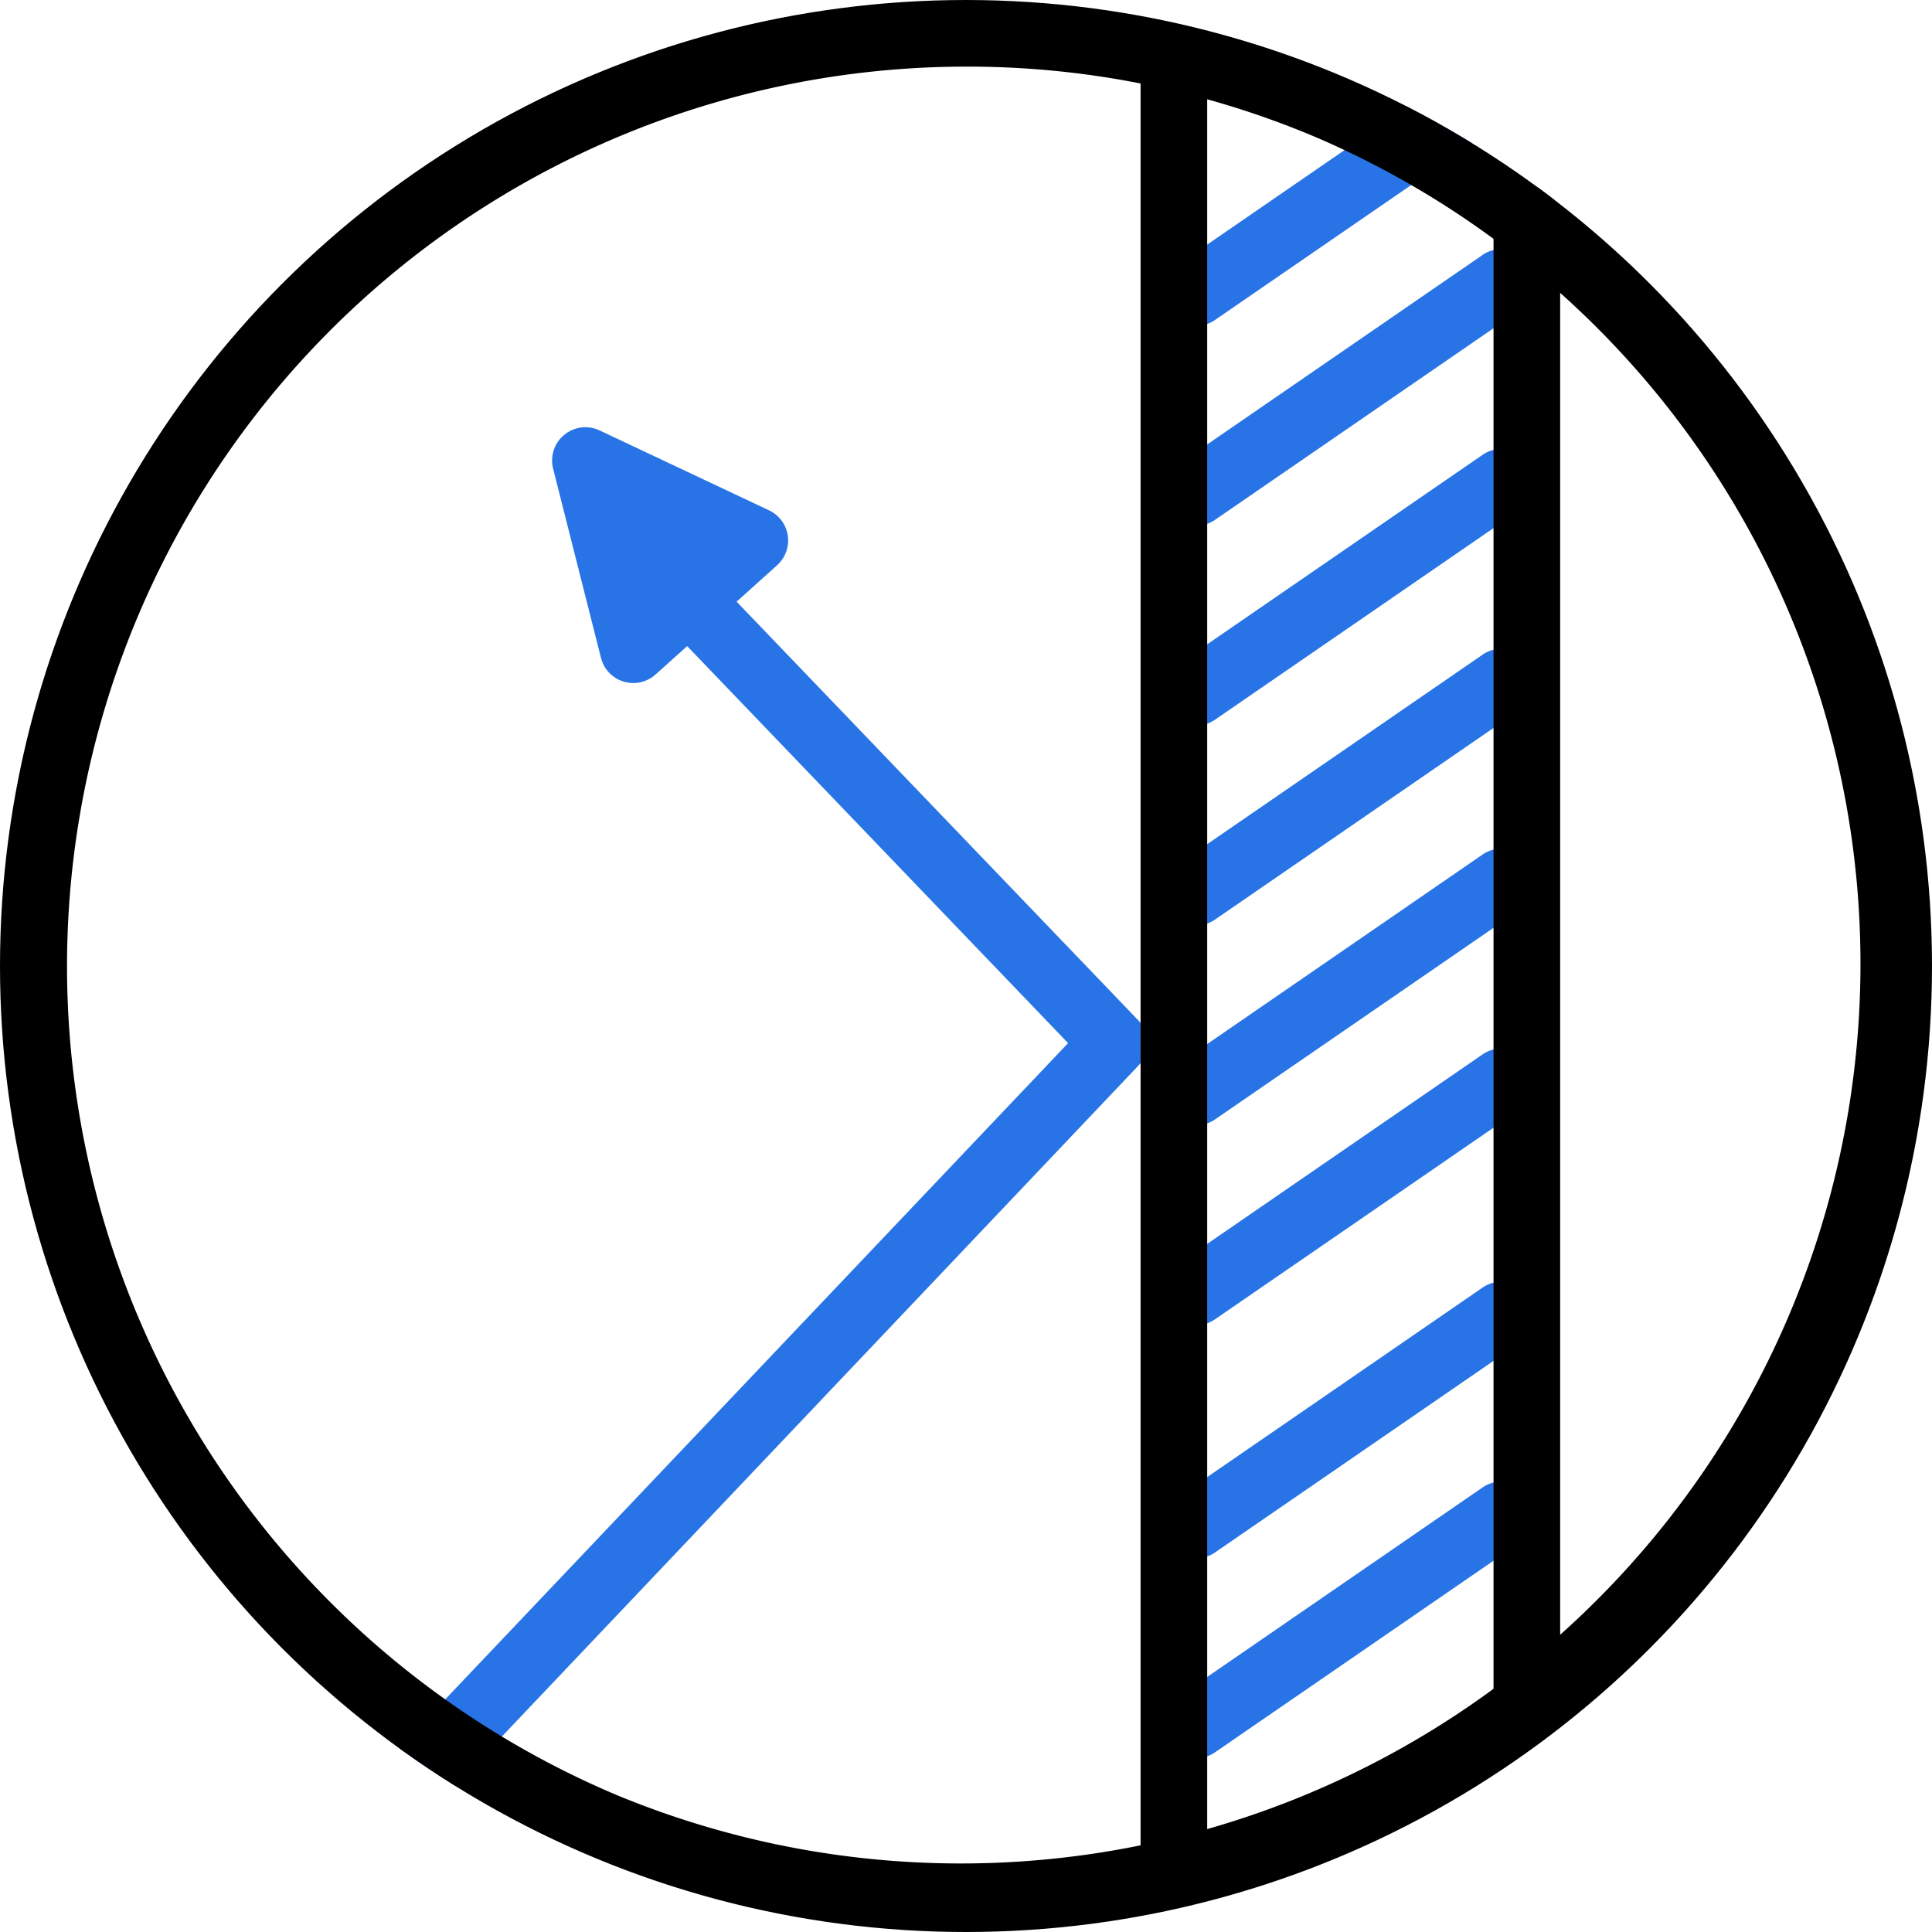
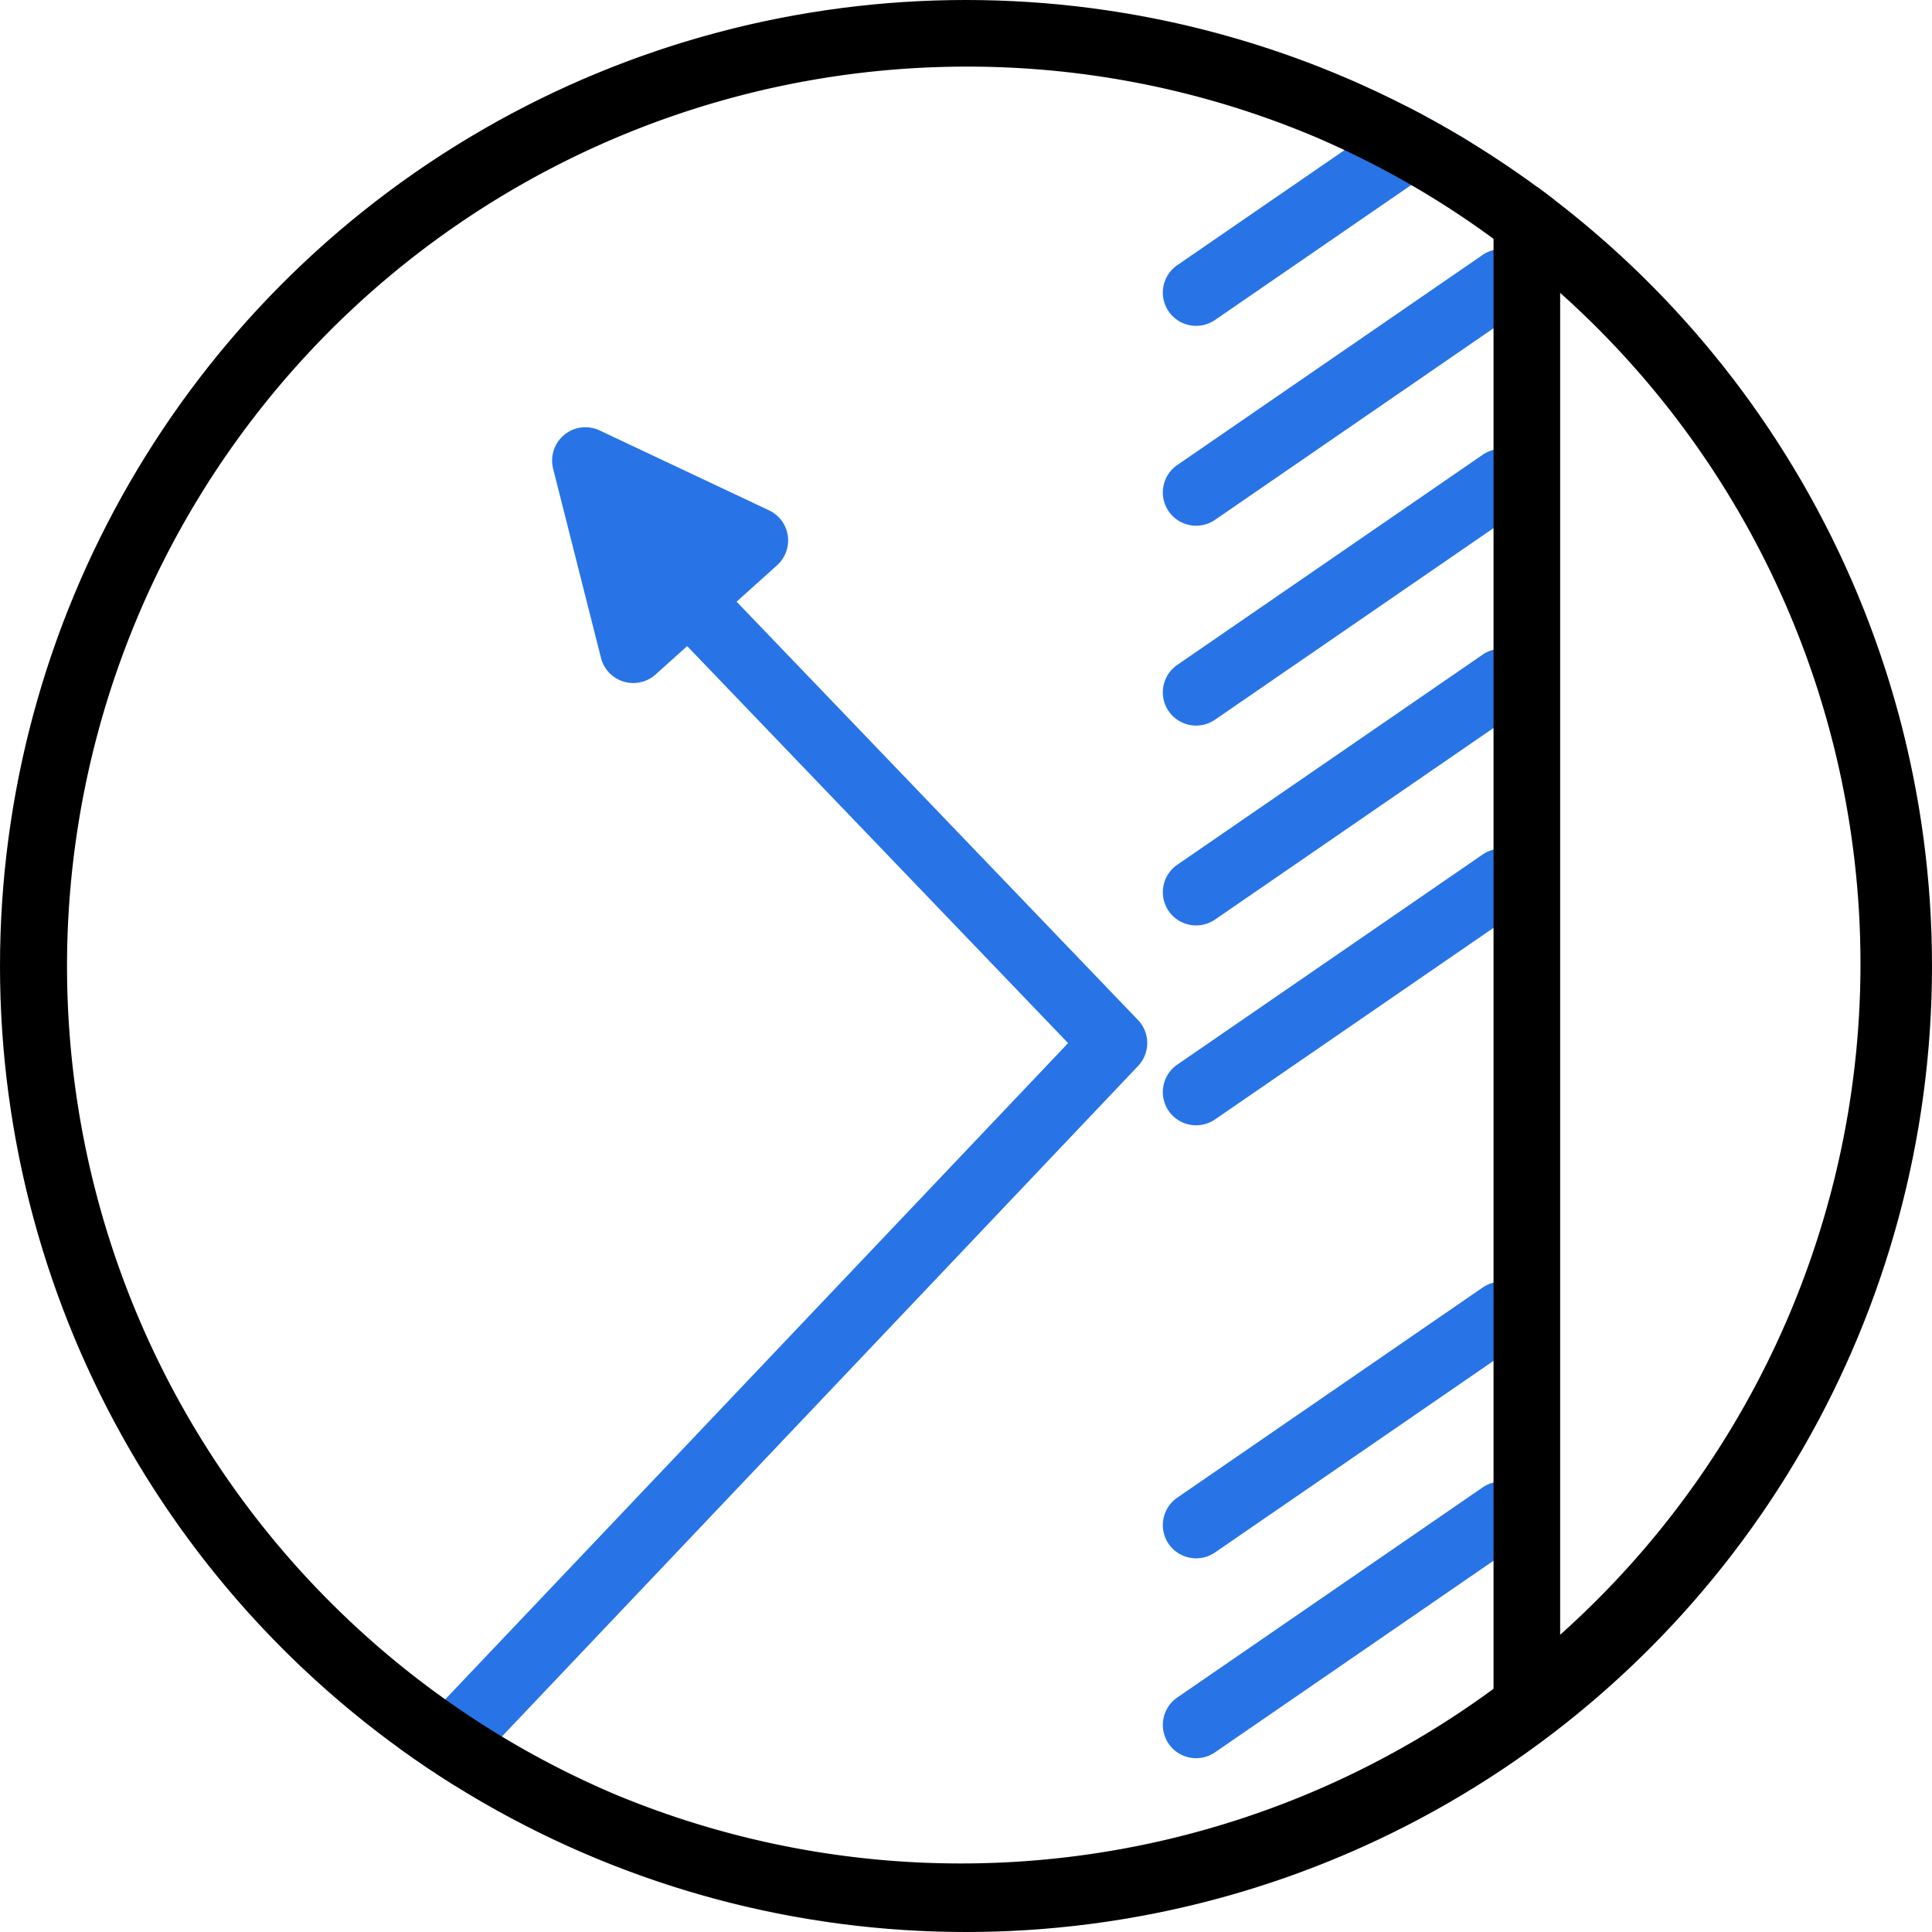
<svg xmlns="http://www.w3.org/2000/svg" width="58" height="58" viewBox="0 0 58 58">
  <defs>
    <clipPath id="clip-path">
      <circle id="Ellipse_21" data-name="Ellipse 21" cx="29" cy="29" r="29" transform="translate(-11663 6138)" fill="#fff" stroke="#000" stroke-width="2" />
    </clipPath>
  </defs>
  <g id="Mask_Group_4098" data-name="Mask Group 4098" transform="translate(11663 -6138)" clip-path="url(#clip-path)">
    <g id="Group_4384" data-name="Group 4384" transform="translate(-11627.764 6144.573)">
      <path id="Path_1289" data-name="Path 1289" d="M-12.53,30.646a1,1,0,0,1-.688-.275,1,1,0,0,1-.037-1.414L10.421,4.013-3.139-10.119a1,1,0,0,1,.029-1.414A1,1,0,0,1-1.7-11.5l14.22,14.82a1,1,0,0,1,0,1.381L-11.8,30.335A1,1,0,0,1-12.53,30.646Z" transform="translate(-13.592 20.729)" fill="#2874e6" />
      <g id="Group_4385" data-name="Group 4385" transform="translate(0 -1)">
        <path id="Path_1283" data-name="Path 1283" d="M0,9.721a1,1,0,0,1-.825-.433A1,1,0,0,1-.567,7.9L8.568,1.615A1,1,0,1,1,9.7,3.262L.567,9.545A1,1,0,0,1,0,9.721Z" transform="translate(0.673 0.488)" fill="#2874e6" />
        <path id="Path_1293" data-name="Path 1293" d="M0,9.721a1,1,0,0,1-.825-.433A1,1,0,0,1-.567,7.9L8.568,1.615A1,1,0,1,1,9.7,3.262L.567,9.545A1,1,0,0,1,0,9.721Z" transform="translate(0.673 -5.512)" fill="#2874e6" />
        <path id="Path_1286" data-name="Path 1286" d="M0,9.721a1,1,0,0,1-.825-.433A1,1,0,0,1-.567,7.9L8.568,1.615A1,1,0,1,1,9.7,3.262L.567,9.545A1,1,0,0,1,0,9.721Z" transform="translate(0.673 12.488)" fill="#2874e6" />
-         <path id="Path_1288" data-name="Path 1288" d="M0,9.721a1,1,0,0,1-.825-.433A1,1,0,0,1-.567,7.9L8.568,1.615A1,1,0,1,1,9.7,3.262L.567,9.545A1,1,0,0,1,0,9.721Z" transform="translate(0.673 24.488)" fill="#2874e6" />
        <path id="Path_1284" data-name="Path 1284" d="M0,9.721a1,1,0,0,1-.825-.433A1,1,0,0,1-.567,7.9L8.568,1.615A1,1,0,1,1,9.7,3.262L.567,9.545A1,1,0,0,1,0,9.721Z" transform="translate(0.673 6.488)" fill="#2874e6" />
        <path id="Path_1285" data-name="Path 1285" d="M0,9.721a1,1,0,0,1-.825-.433A1,1,0,0,1-.567,7.9L8.568,1.615A1,1,0,1,1,9.7,3.262L.567,9.545A1,1,0,0,1,0,9.721Z" transform="translate(0.673 18.488)" fill="#2874e6" />
        <path id="Path_1287" data-name="Path 1287" d="M0,9.721a1,1,0,0,1-.825-.433A1,1,0,0,1-.567,7.9L8.568,1.615A1,1,0,1,1,9.7,3.262L.567,9.545A1,1,0,0,1,0,9.721Z" transform="translate(0.673 31.488)" fill="#2874e6" />
        <path id="Path_1294" data-name="Path 1294" d="M0,9.721a1,1,0,0,1-.825-.433A1,1,0,0,1-.567,7.9L8.568,1.615A1,1,0,1,1,9.7,3.262L.567,9.545A1,1,0,0,1,0,9.721Z" transform="translate(0.673 37.488)" fill="#2874e6" />
      </g>
      <path id="Path_1290" data-name="Path 1290" d="M-12159.8,5927.125a1,1,0,0,1-1-1V5881.5a1,1,0,0,1,1-1,1,1,0,0,1,1,1v44.621A1,1,0,0,1-12159.8,5927.125Z" transform="translate(12170.401 -5881.504)" />
-       <path id="Path_1291" data-name="Path 1291" d="M-12159.8,5931.74a1,1,0,0,1-1-1v-53.514a1,1,0,0,1,1-1,1,1,0,0,1,1,1v53.514A1,1,0,0,1-12159.8,5931.74Z" transform="translate(12159.805 -5881.299)" />
      <path id="Path_1292" data-name="Path 1292" d="M-27.237,15.022l3-5.032,1.9,5.293-4.9-.261" transform="translate(-7.588 -16.95) rotate(-45)" fill="#2874e6" />
      <path id="Path_1292_-_Outline" data-name="Path 1292 - Outline" d="M-22.337,16.283h-.053l-4.9-.261a1,1,0,0,1-.829-.528,1,1,0,0,1,.023-.983l3-5.032a1,1,0,0,1,.955-.483,1,1,0,0,1,.845.657l1.9,5.293a1,1,0,0,1-.139.935A1,1,0,0,1-22.337,16.283Zm-3.193-2.172,1.743.093-.676-1.883Z" transform="translate(-7.588 -16.95) rotate(-45)" fill="#2874e6" />
    </g>
    <path id="Ellipse_20" data-name="Ellipse 20" d="M29,2A27.008,27.008,0,0,0,18.491,53.879,27.008,27.008,0,0,0,39.509,4.121,26.829,26.829,0,0,0,29,2m0-2A29,29,0,1,1,0,29,29,29,0,0,1,29,0Z" transform="translate(-11663 6138)" />
  </g>
</svg>